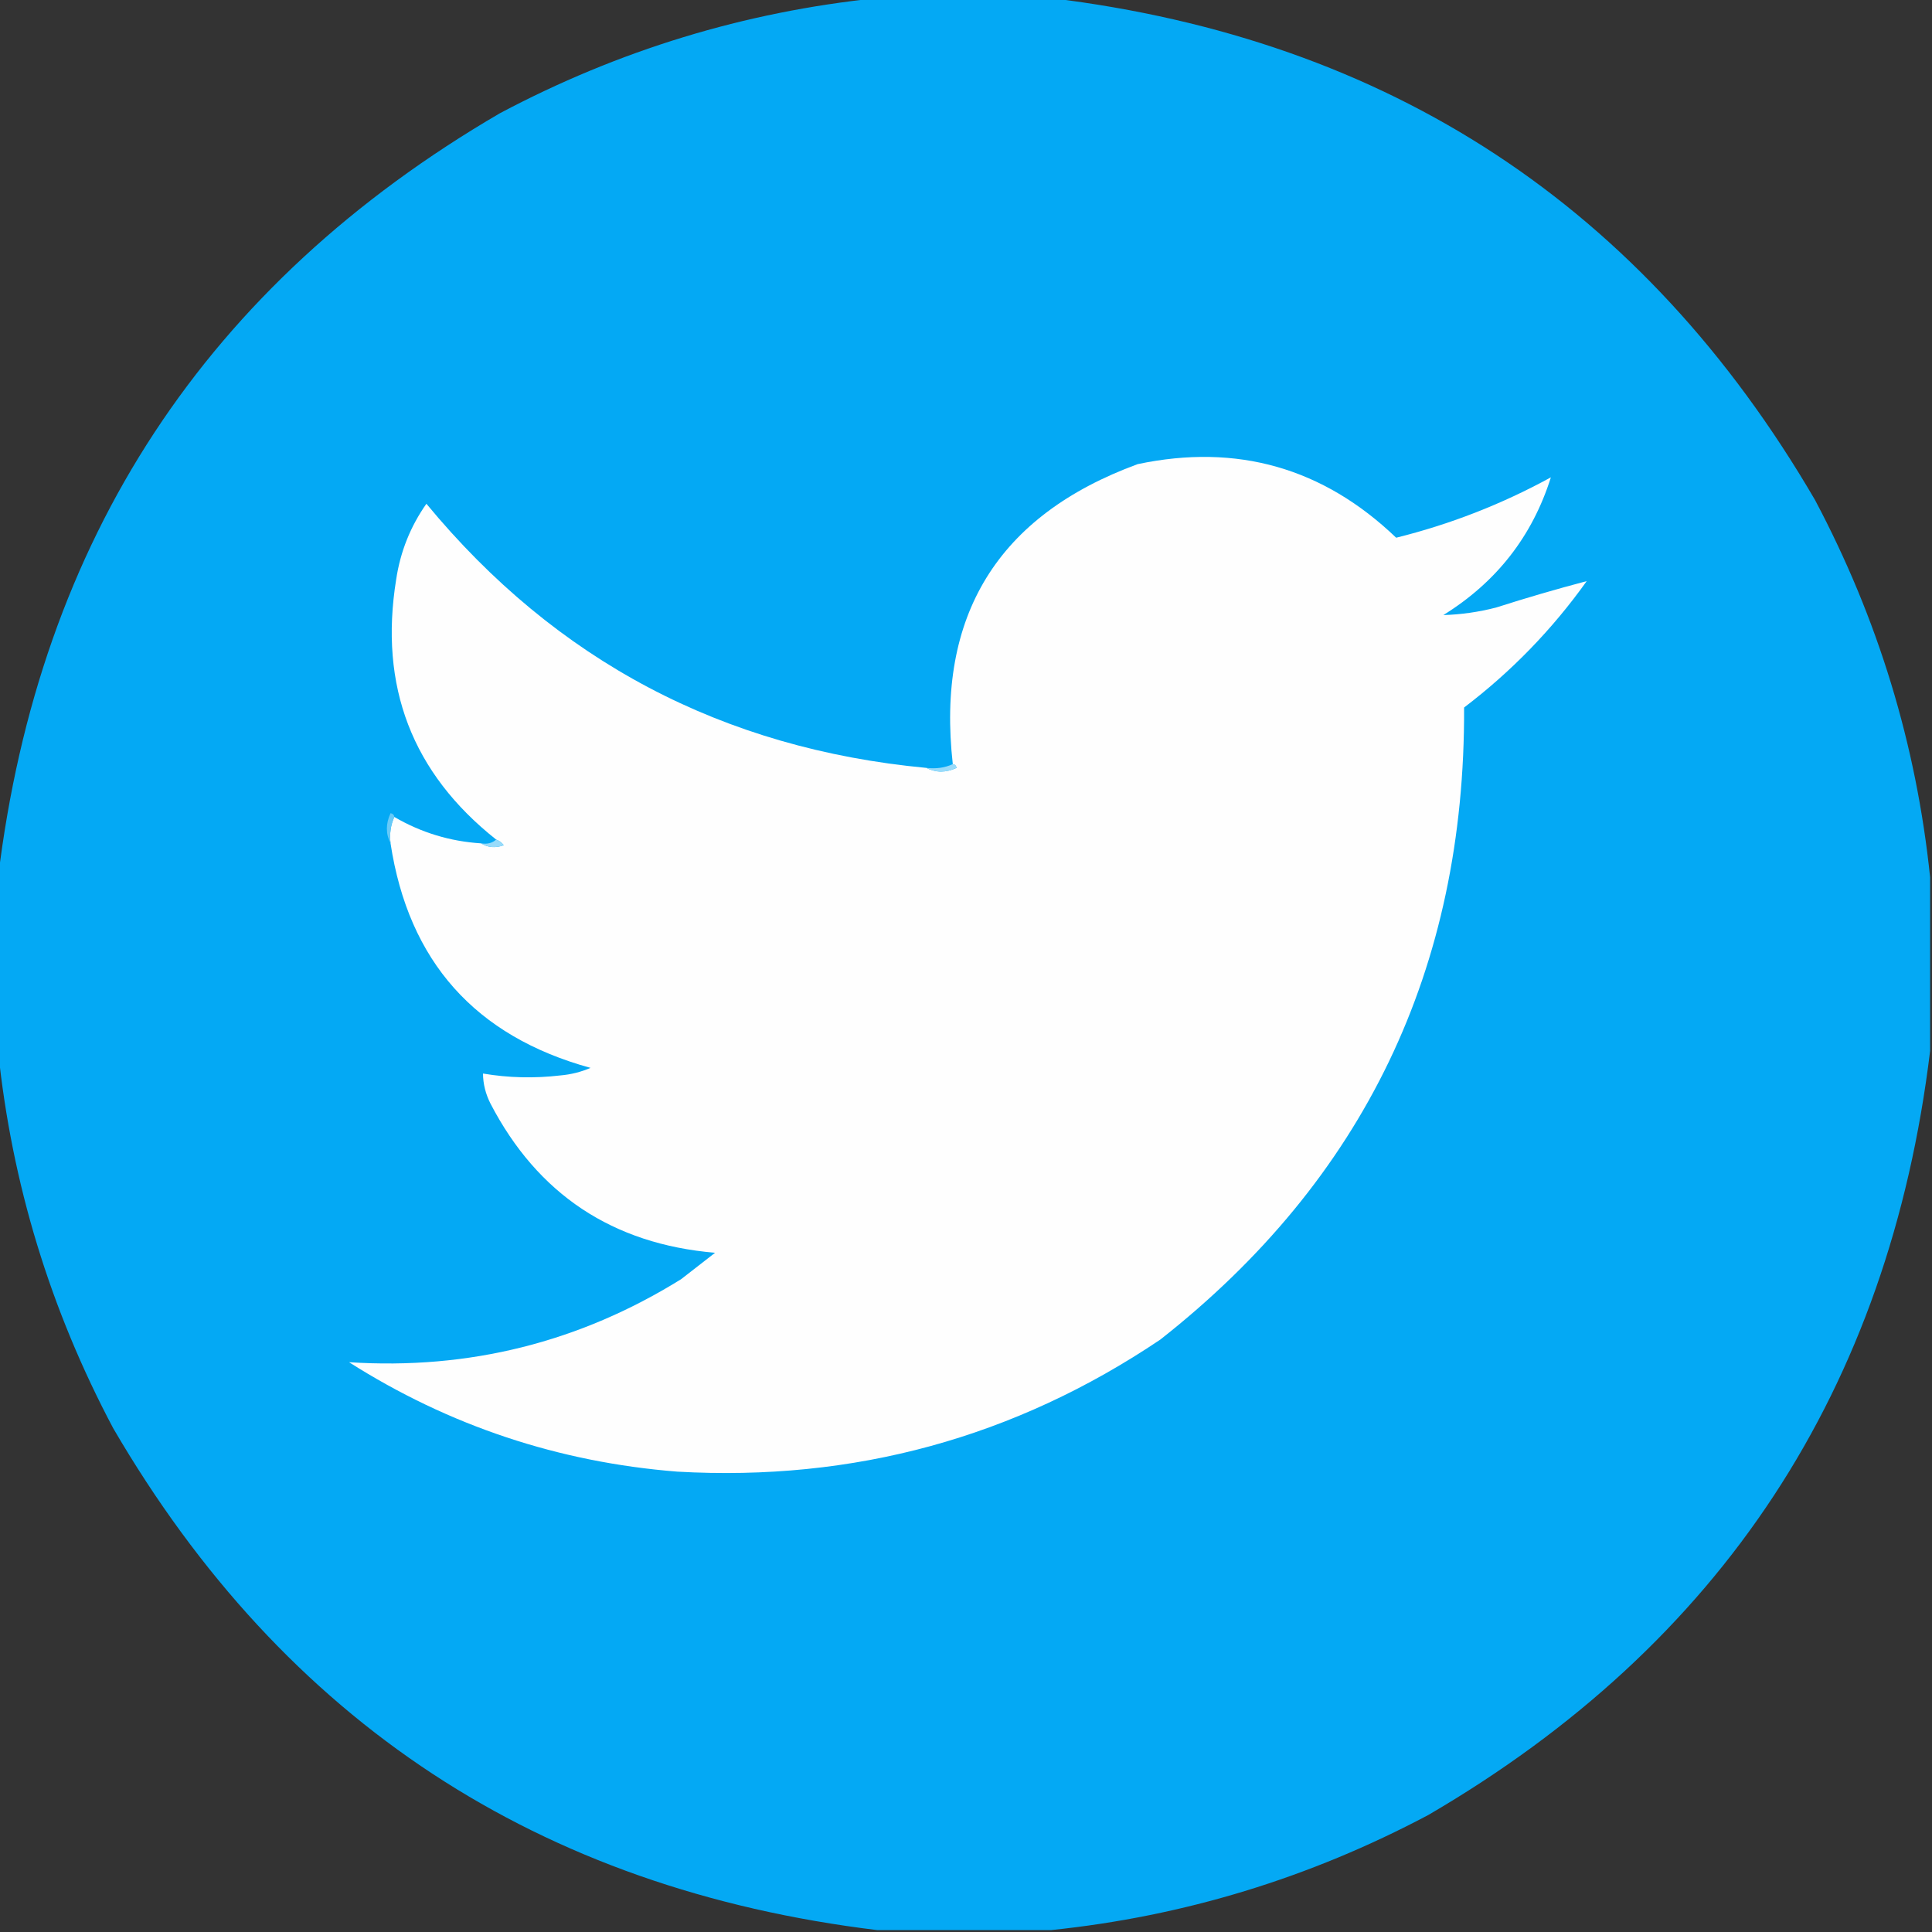
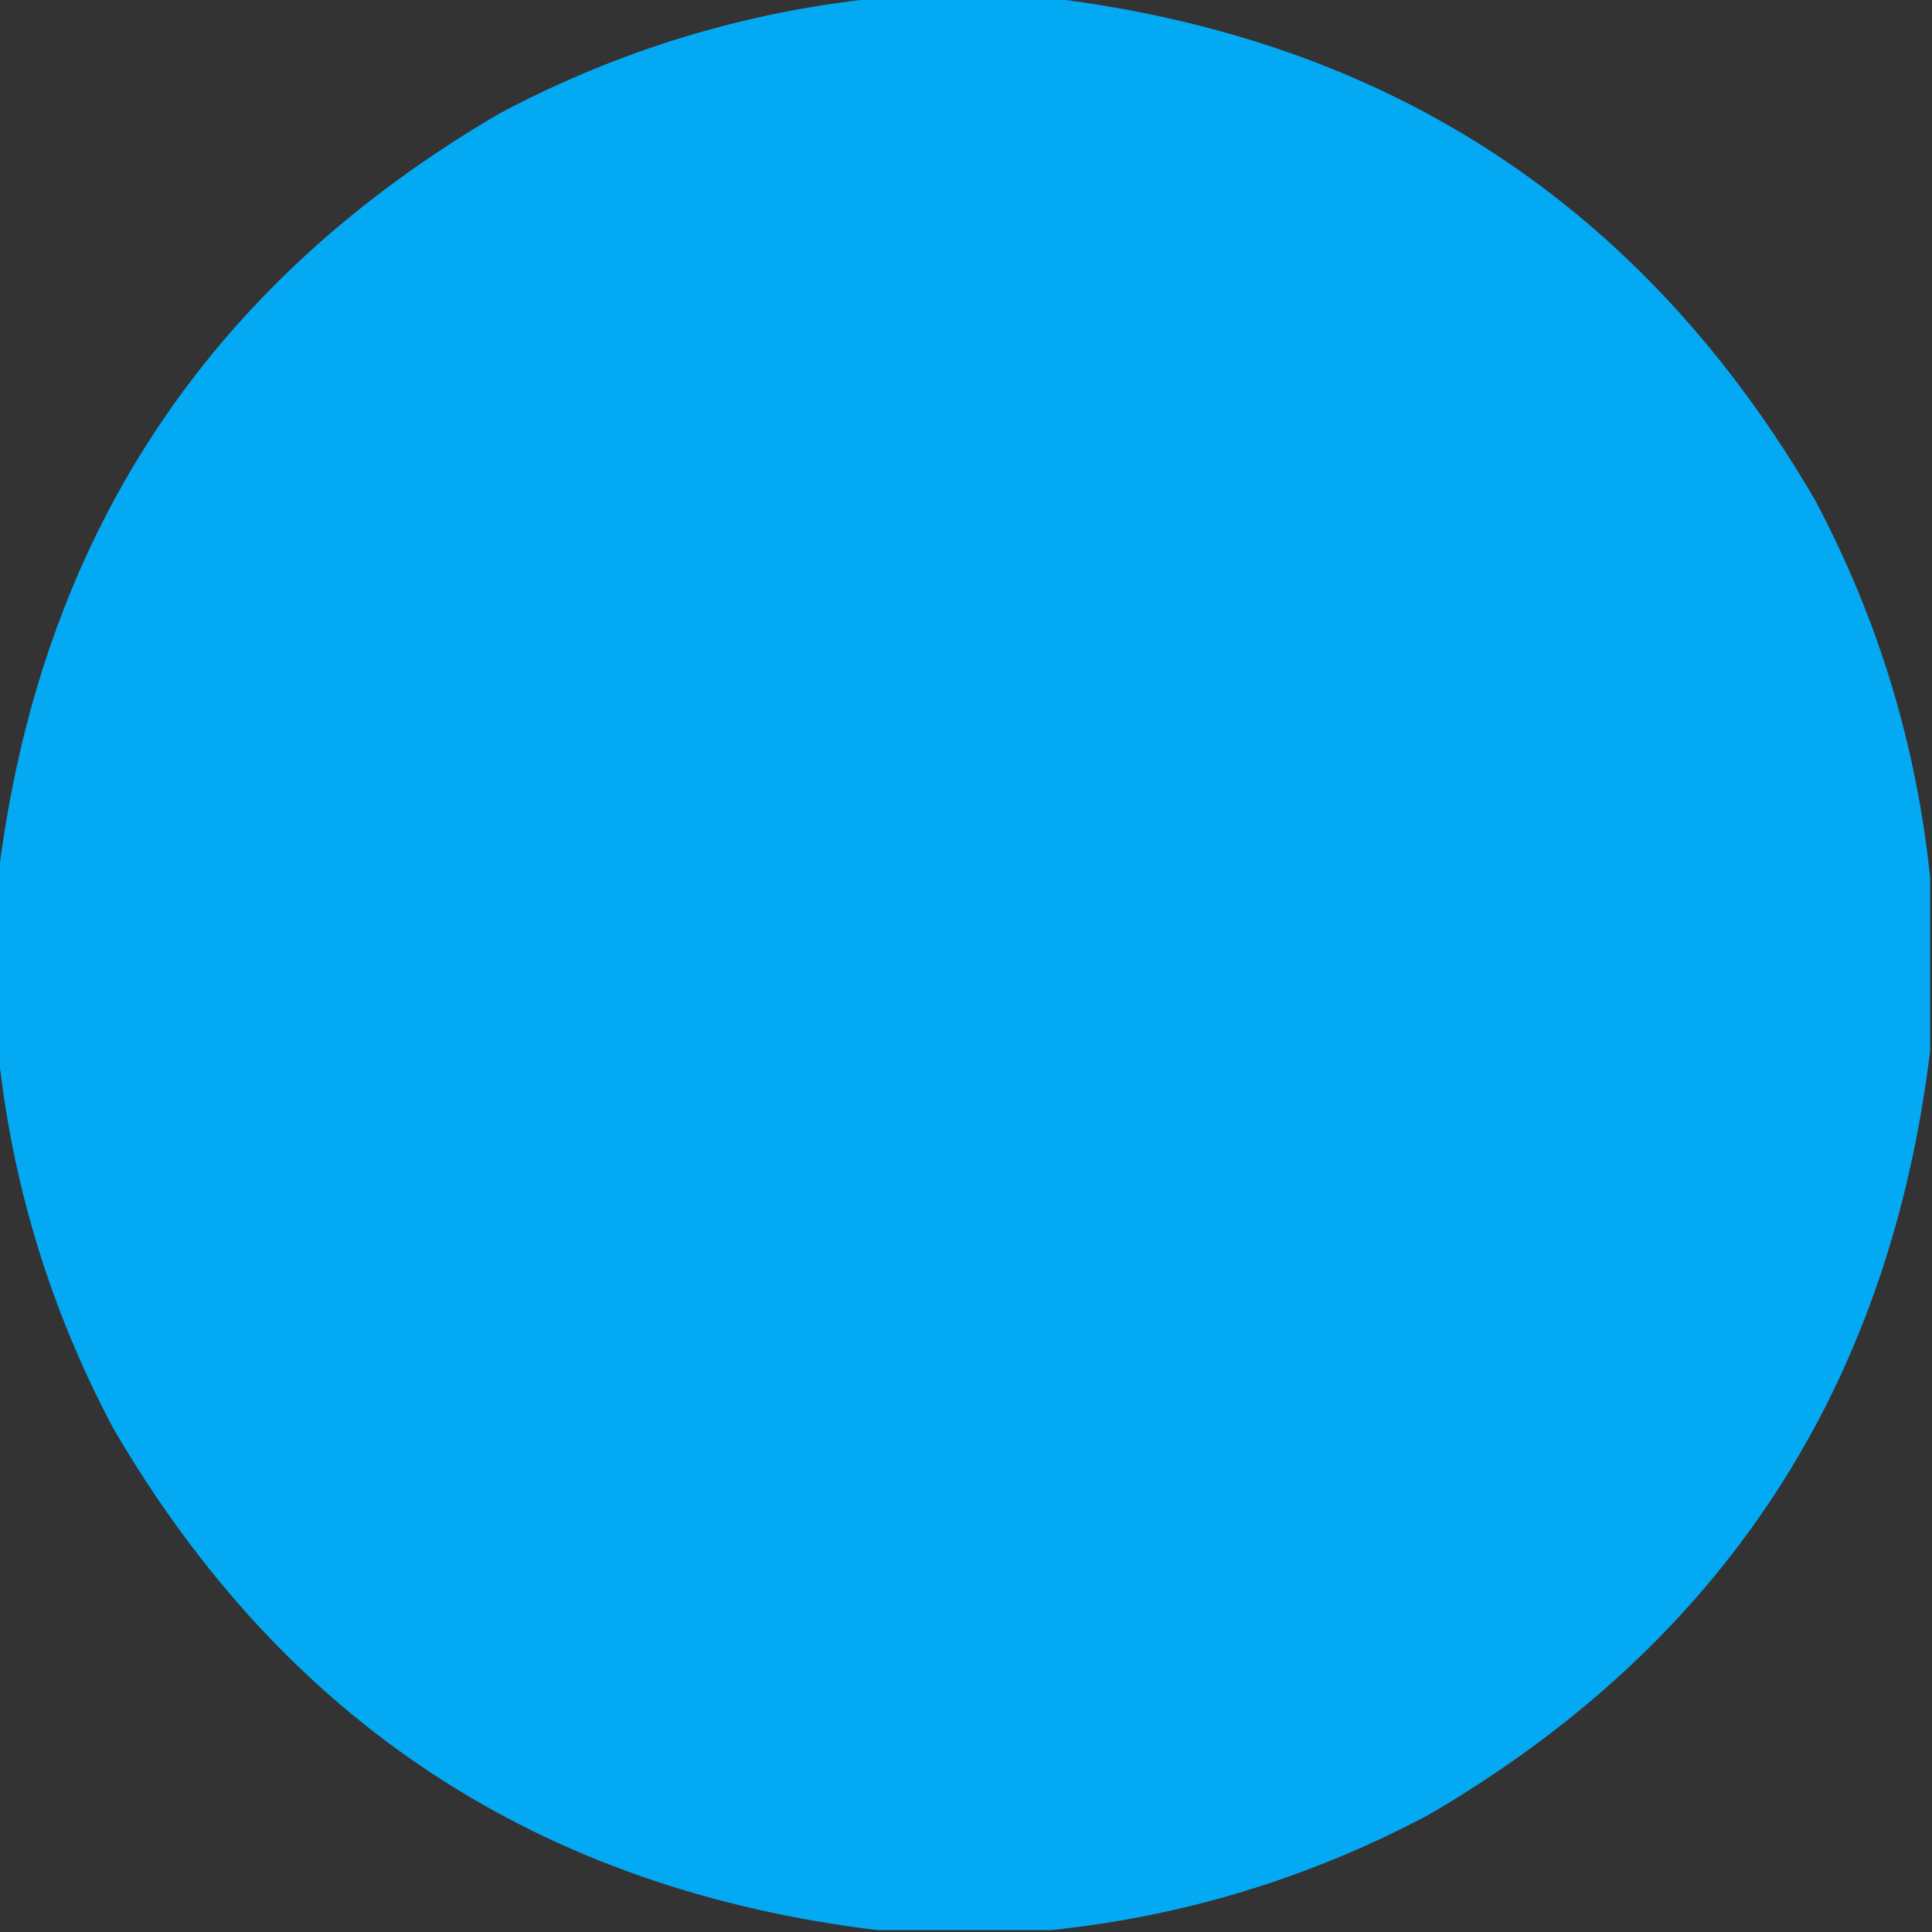
<svg xmlns="http://www.w3.org/2000/svg" version="1.1" width="512px" height="512px" style="shape-rendering:geometricPrecision; text-rendering:geometricPrecision; image-rendering:optimizeQuality; fill-rule:evenodd; clip-rule:evenodd">
  <rect width="100%" height="100%" fill="#333333" stroke="none" />
  <g>
    <path style="opacity:0.998" fill="#04a9f4" d="M 232.5,-0.5 C 247.833,-0.5 263.167,-0.5 278.5,-0.5C 368.144,10.388 435.644,54.721 481,132.5C 497.695,163.971 507.861,197.304 511.5,232.5C 511.5,247.833 511.5,263.167 511.5,278.5C 500.612,368.144 456.279,435.644 378.5,481C 347.029,497.695 313.696,507.861 278.5,511.5C 263.167,511.5 247.833,511.5 232.5,511.5C 142.856,500.612 75.356,456.279 30,378.5C 13.305,347.029 3.139,313.696 -0.5,278.5C -0.5,263.167 -0.5,247.833 -0.5,232.5C 10.387,142.857 54.721,75.357 132.5,30C 163.971,13.305 197.304,3.139 232.5,-0.5 Z" />
  </g>
  <g>
-     <path style="opacity:1" fill="#fefefe" d="M 103.5,223.5 C 103.198,220.941 103.532,218.607 104.5,216.5C 111.602,220.645 119.268,222.978 127.5,223.5C 129.288,224.622 131.288,224.789 133.5,224C 132.956,223.283 132.289,222.783 131.5,222.5C 109.225,204.867 100.392,181.867 105,153.5C 106.103,146.189 108.769,139.522 113,133.5C 147.358,175.099 191.524,198.432 245.5,203.5C 248.024,204.8 250.691,204.8 253.5,203.5C 253.376,202.893 253.043,202.56 252.5,202.5C 248.074,163.113 264.407,136.613 301.5,123C 327.817,117.453 350.65,123.953 370,142.5C 384.36,138.936 398.026,133.602 411,126.5C 406.086,142.1 396.586,154.266 382.5,163C 387.19,162.865 391.856,162.198 396.5,161C 404.539,158.427 412.539,156.094 420.5,154C 411.373,166.794 400.54,177.96 388,187.5C 388.297,256.723 361.463,312.556 307.5,355C 268.902,380.986 226.235,392.653 179.5,390C 148.018,387.506 119.018,377.839 92.5,361C 124.249,363.053 153.582,355.72 180.5,339C 183.5,336.667 186.5,334.333 189.5,332C 162.339,329.682 142.505,316.515 130,292.5C 128.686,289.911 128.019,287.244 128,284.5C 134.752,285.645 141.586,285.811 148.5,285C 151.289,284.759 153.956,284.092 156.5,283C 125.938,274.607 108.271,254.773 103.5,223.5 Z" />
-   </g>
+     </g>
  <g>
-     <path style="opacity:1" fill="#99dbfa" d="M 252.5,202.5 C 253.043,202.56 253.376,202.893 253.5,203.5C 250.691,204.8 248.024,204.8 245.5,203.5C 248.059,203.802 250.393,203.468 252.5,202.5 Z" />
-   </g>
+     </g>
  <g>
-     <path style="opacity:1" fill="#68caf8" d="M 104.5,216.5 C 103.532,218.607 103.198,220.941 103.5,223.5C 102.2,220.976 102.2,218.309 103.5,215.5C 104.107,215.624 104.44,215.957 104.5,216.5 Z" />
-   </g>
+     </g>
  <g>
-     <path style="opacity:1" fill="#98dbfa" d="M 131.5,222.5 C 132.289,222.783 132.956,223.283 133.5,224C 131.288,224.789 129.288,224.622 127.5,223.5C 129.099,223.768 130.432,223.434 131.5,222.5 Z" />
-   </g>
+     </g>
</svg>